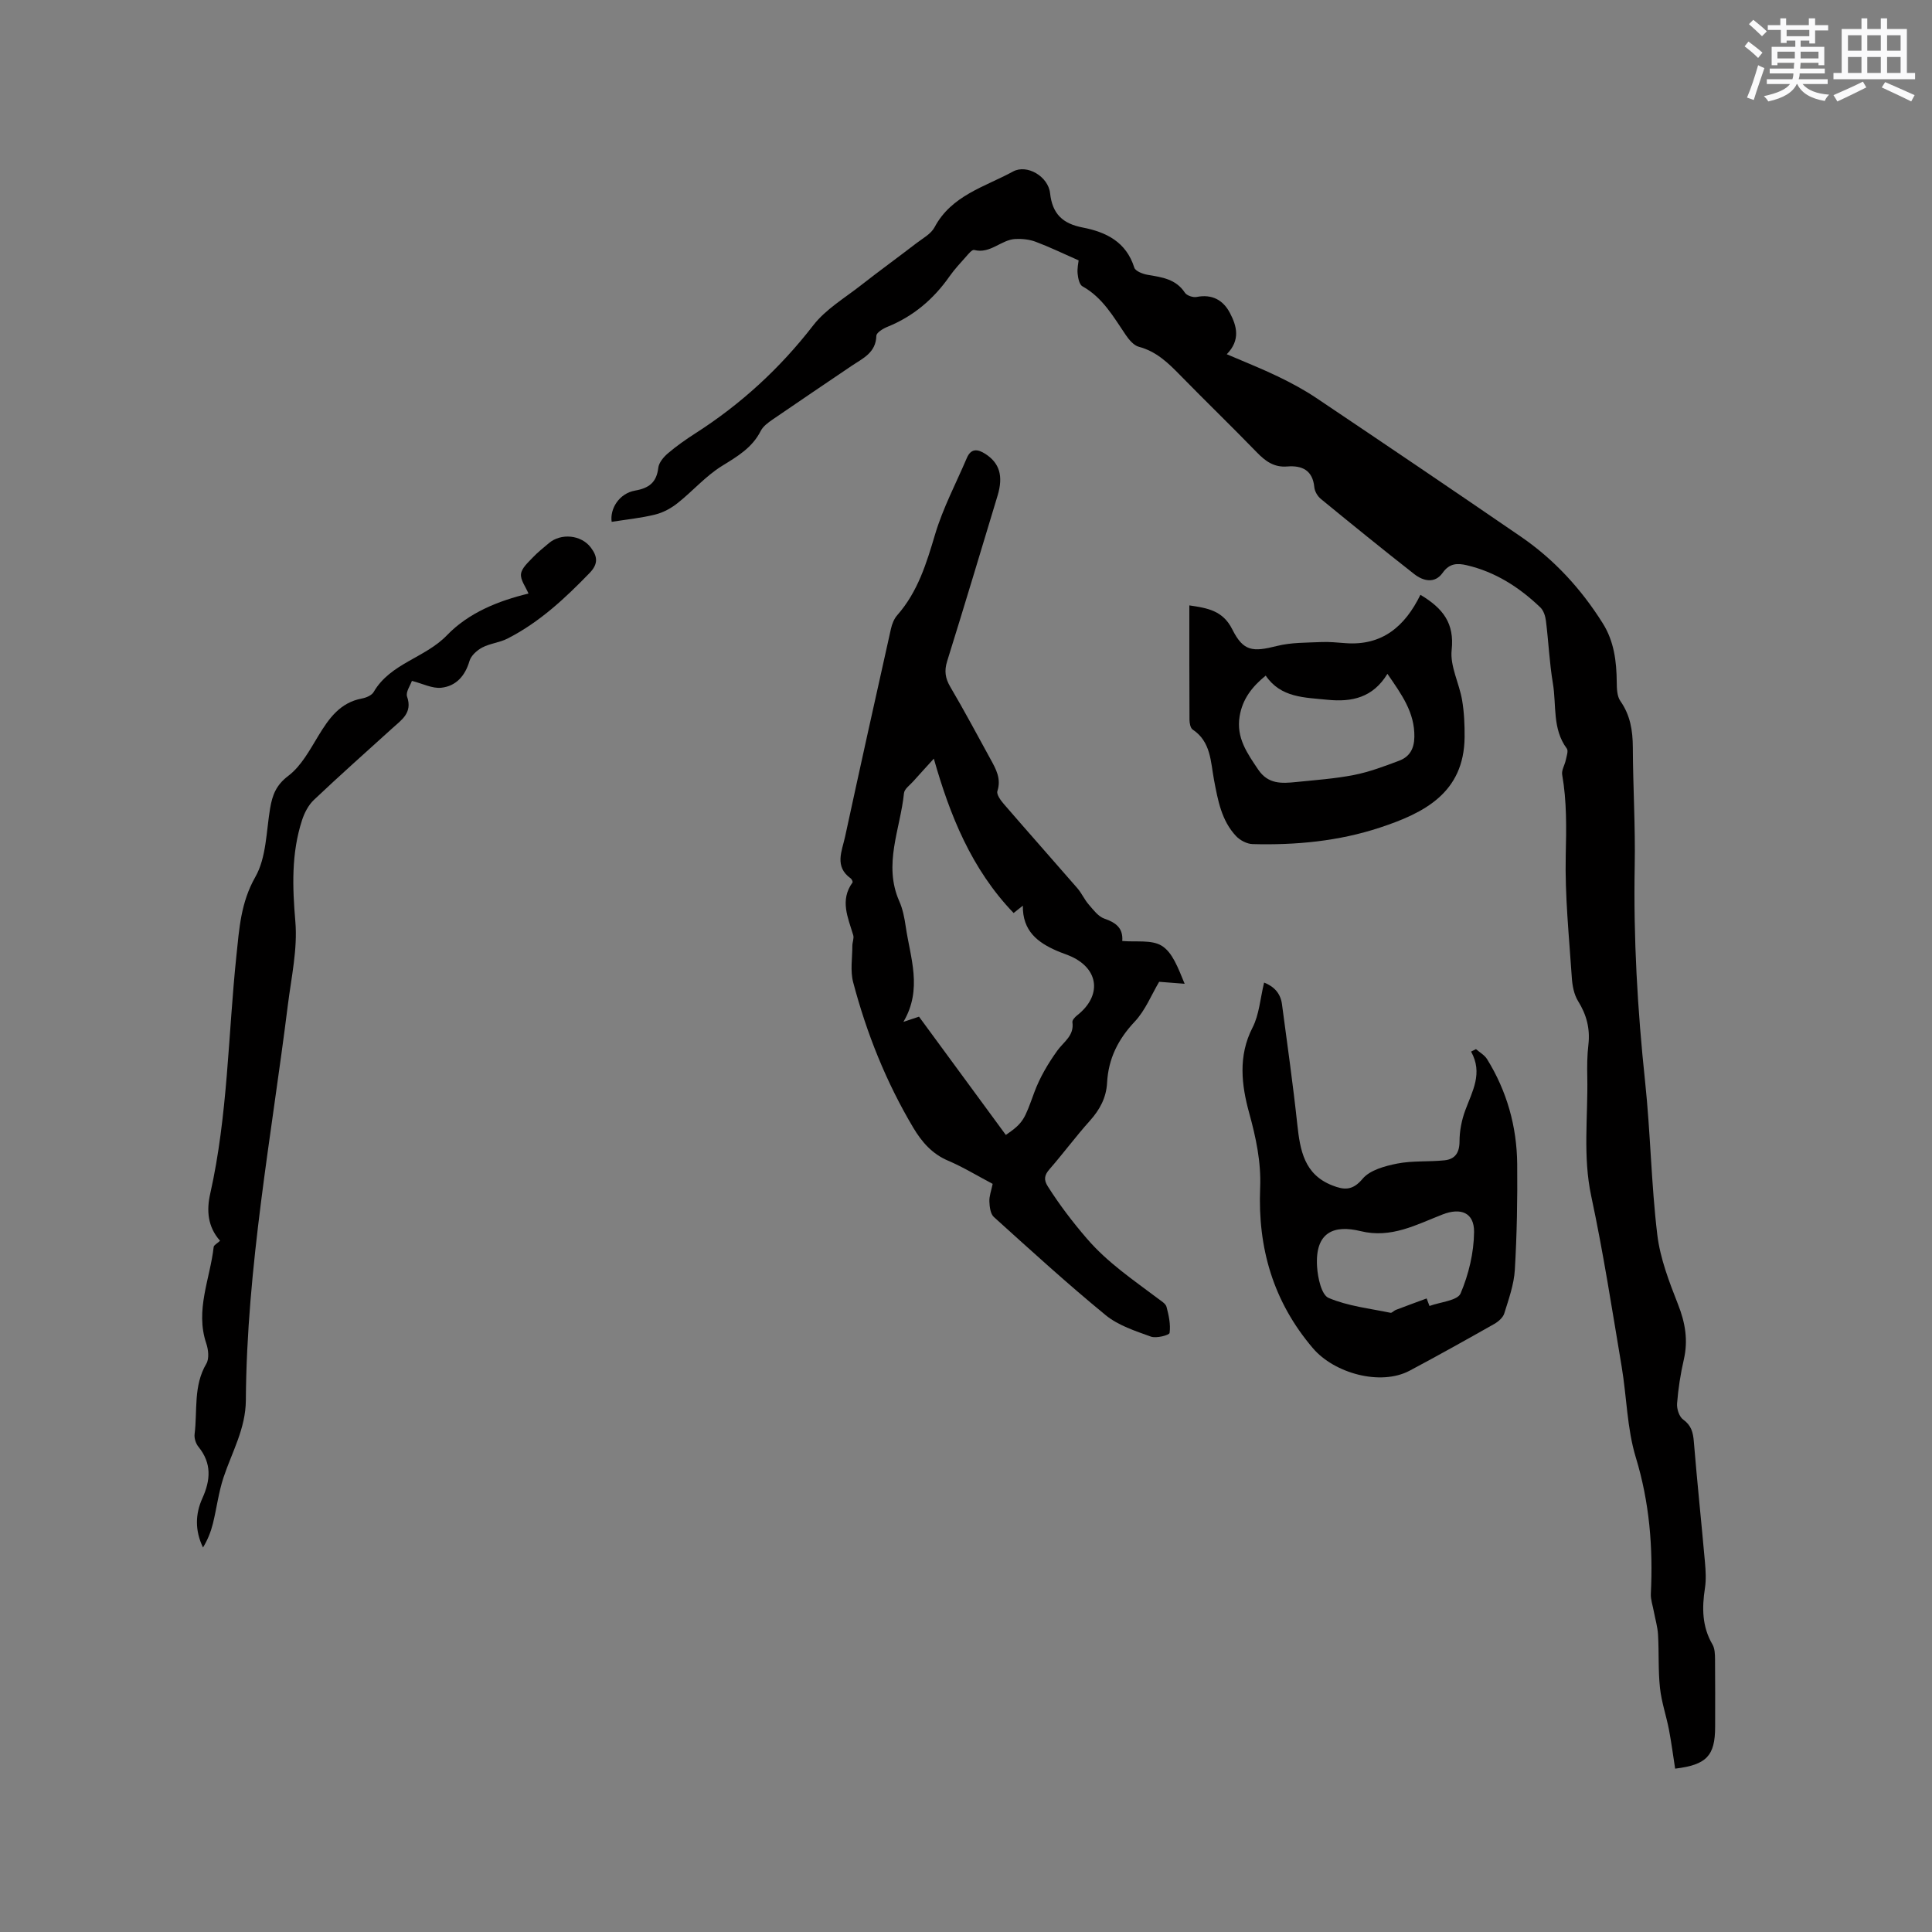
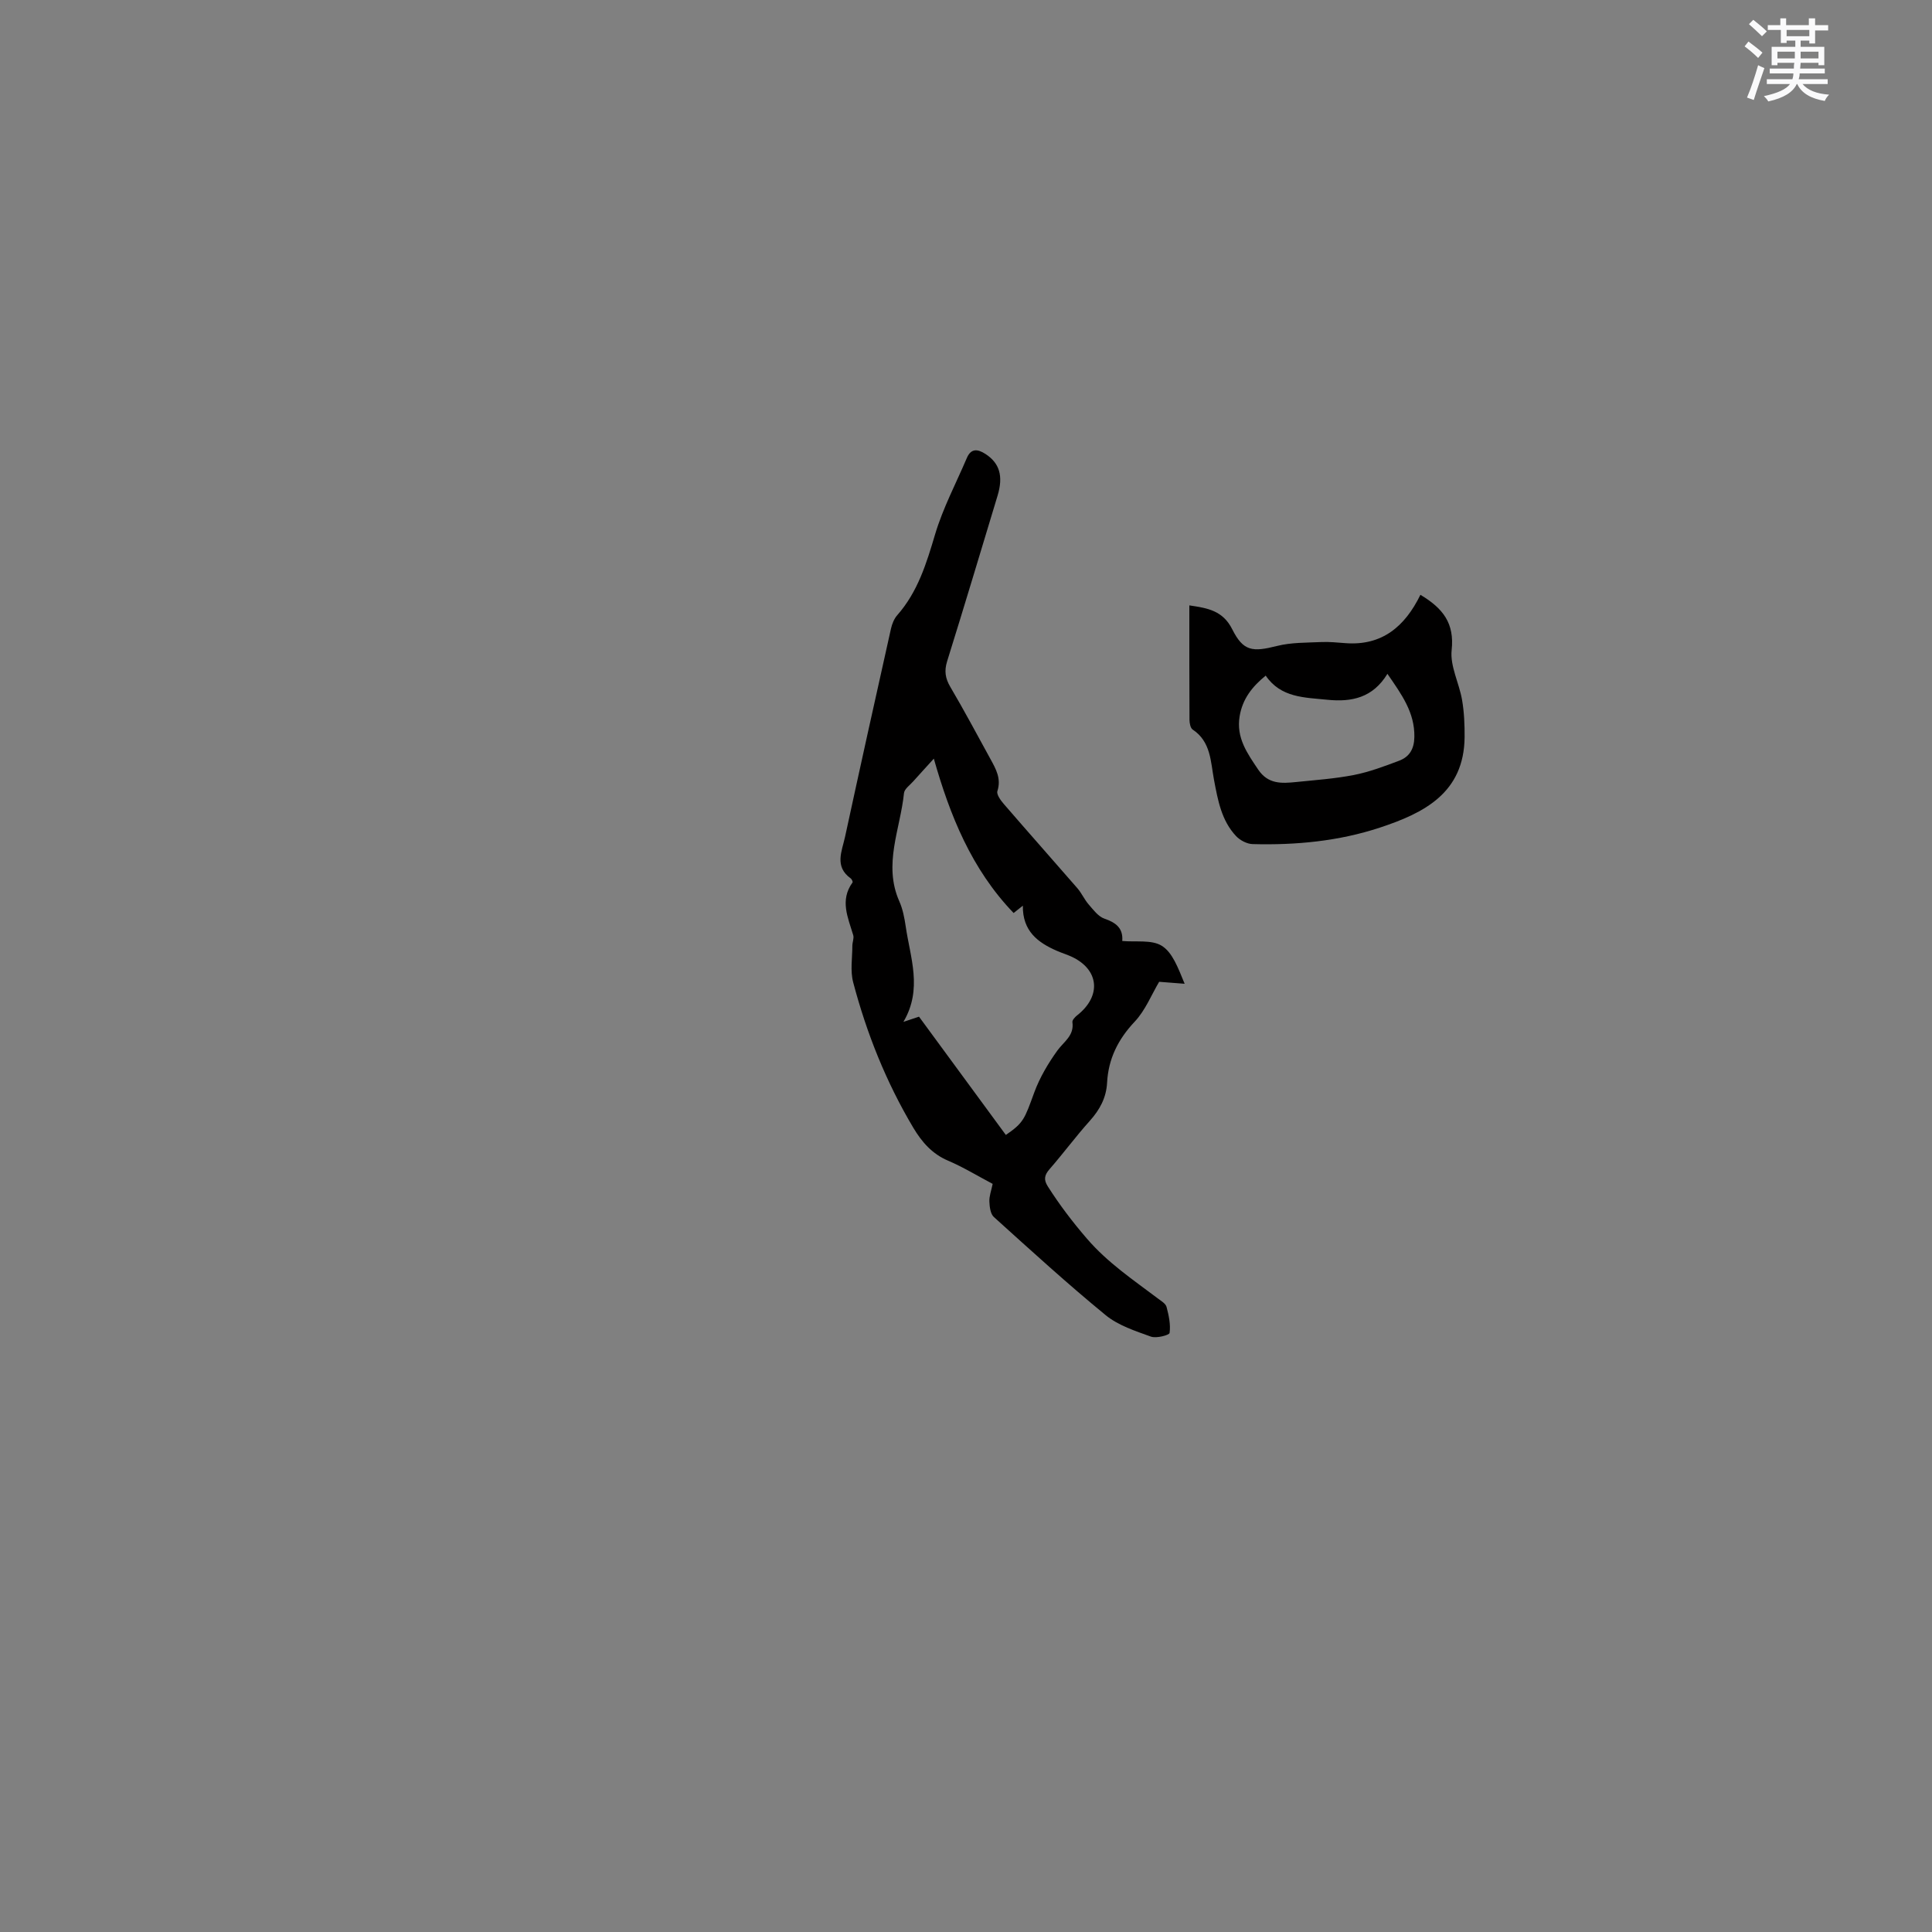
<svg xmlns="http://www.w3.org/2000/svg" enable-background="new 0 0 400 400" viewBox="0 0 400 400">
  <rect x="0" y="0" width="400" height="400" fill="#808080" stroke="none" />
  <g fill="#010000">
-     <path d="m346.82 366.18c-.42-2.68-.77-5.39-1.28-8.07-.56-2.9-1.55-5.74-1.86-8.65-.39-3.64-.19-7.34-.4-11.01-.09-1.62-.58-3.23-.88-4.84-.22-1.22-.67-2.45-.61-3.65.47-9.59-.28-18.93-3.12-28.24-1.82-5.99-1.87-12.51-2.92-18.76-1.98-11.79-3.8-23.62-6.3-35.3-1.77-8.27-.66-16.47-.82-24.69-.05-2.22-.03-4.47.23-6.67.38-3.31-.37-6.2-2.14-9.04-.84-1.36-1.18-3.17-1.29-4.81-.56-8.46-1.45-16.95-1.26-25.4.13-5.62.23-11.13-.74-16.67-.16-.93.54-1.99.75-3.02.16-.79.57-1.9.21-2.38-3.03-4.08-2.12-8.97-2.88-13.49-.72-4.28-.9-8.64-1.44-12.95-.12-.98-.49-2.15-1.17-2.79-4.35-4.16-9.3-7.35-15.25-8.73-1.91-.44-3.55-.43-4.96 1.57-1.61 2.29-4.02 1.74-5.91.25-6.51-5.1-12.93-10.31-19.32-15.55-.67-.55-1.26-1.55-1.34-2.39-.34-3.55-2.53-4.57-5.62-4.32-2.72.22-4.51-1.09-6.29-2.93-5.24-5.4-10.66-10.64-15.92-16.02-2.46-2.52-4.91-4.88-8.5-5.83-1.05-.28-2.03-1.44-2.7-2.43-2.56-3.76-4.77-7.75-8.98-10.09-.64-.35-.91-1.7-1-2.62-.11-1.11.16-2.26.21-2.75-3.24-1.43-6.03-2.78-8.91-3.86-1.29-.48-2.8-.64-4.19-.57-2.96.15-5.2 3.15-8.54 2.27-.41-.11-1.16.8-1.63 1.34-1.2 1.35-2.44 2.67-3.47 4.14-3.3 4.71-7.49 8.27-12.86 10.44-.9.36-2.26 1.2-2.28 1.85-.09 3.55-2.85 4.69-5.17 6.26-5.44 3.69-10.89 7.35-16.3 11.07-.93.64-1.98 1.4-2.47 2.37-1.77 3.5-4.84 5.28-8.04 7.26-3.36 2.08-6.05 5.21-9.18 7.69-1.34 1.06-2.98 1.96-4.63 2.36-2.94.73-5.98 1.03-9.01 1.51-.4-2.66 1.51-5.88 4.85-6.47 2.86-.5 4.45-1.68 4.8-4.71.12-1.07 1.09-2.23 1.98-2.99 1.77-1.51 3.69-2.86 5.65-4.12 9.46-6.05 17.56-13.48 24.46-22.4 2.59-3.34 6.53-5.66 9.93-8.33 3.75-2.94 7.62-5.74 11.4-8.65 1.34-1.03 3.04-1.93 3.78-3.32 3.51-6.61 10.41-8.36 16.25-11.54 2.88-1.57 7.29 1.01 7.67 4.5.47 4.32 2.65 6.3 6.73 7.09 4.87.94 9.03 2.98 10.7 8.3.23.74 1.76 1.33 2.78 1.5 2.95.5 5.83.86 7.7 3.7.39.6 1.69 1.03 2.44.88 3.21-.63 5.5.67 6.88 3.31 1.4 2.67 2.25 5.58-.65 8.55 3.69 1.59 7.2 2.97 10.58 4.6 2.75 1.33 5.46 2.78 7.99 4.48 14.16 9.51 28.29 19.06 42.35 28.71 6.9 4.74 12.47 10.82 16.92 17.91 2.35 3.73 2.86 7.89 2.9 12.19.01 1.32.05 2.91.75 3.91 2.06 2.94 2.56 6.11 2.58 9.59.03 8.16.54 16.33.39 24.48-.28 14.97.57 29.84 2.15 44.72 1.12 10.53 1.26 21.17 2.52 31.67.59 4.94 2.47 9.8 4.31 14.49 1.49 3.79 2.1 7.4 1.19 11.38-.69 2.99-1.16 6.05-1.4 9.1-.09 1.1.43 2.74 1.26 3.33 1.69 1.22 2.05 2.64 2.21 4.56.68 8.33 1.56 16.63 2.3 24.95.16 1.79.27 3.63 0 5.39-.63 4.08-.61 7.97 1.56 11.67.49.84.52 2.03.53 3.06.05 4.67.02 9.33.02 14-.01 5.98-1.76 7.86-8.28 8.65z" />
    <path d="m205.52 245.11c-3.22-1.7-6.12-3.48-9.22-4.8-3.32-1.41-5.44-3.86-7.21-6.82-5.62-9.44-9.66-19.54-12.45-30.12-.63-2.37-.17-5.04-.17-7.56 0-.74.38-1.55.18-2.2-1.08-3.63-2.82-7.22-.14-10.91.09-.13-.15-.67-.37-.83-3.45-2.46-1.82-5.66-1.18-8.62 3.11-14.37 6.29-28.72 9.5-43.06.22-1 .65-2.08 1.31-2.83 4.27-4.85 6.05-10.74 7.85-16.79 1.62-5.41 4.32-10.51 6.55-15.74.87-2.04 2.24-1.88 3.83-.86 2.95 1.9 3.76 4.58 2.54 8.64-3.46 11.44-6.89 22.9-10.45 34.31-.62 2-.38 3.53.67 5.31 2.9 4.92 5.58 9.96 8.33 14.97 1.12 2.04 2.24 4.02 1.41 6.59-.22.68.67 1.91 1.32 2.66 5.05 5.85 10.19 11.63 15.26 17.47.88 1.02 1.43 2.32 2.32 3.34.96 1.1 1.97 2.49 3.24 2.93 2.39.82 3.92 1.96 3.71 4.63 2.85.26 6.08-.3 8.17.99 2.22 1.37 3.35 4.49 4.75 7.87-1.91-.15-3.83-.3-5.28-.41-1.59 2.68-2.86 5.92-5.07 8.26-3.45 3.66-5.45 7.7-5.71 12.64-.17 3.12-1.51 5.58-3.57 7.88-2.9 3.23-5.49 6.74-8.34 10.01-1.07 1.23-1.26 2.17-.35 3.59 2.42 3.81 5.09 7.32 8.07 10.78 4.33 5.03 9.59 8.54 14.71 12.41.67.51 1.61 1.05 1.79 1.74.47 1.76.87 3.65.63 5.39-.06.46-2.75 1.17-3.87.76-3.24-1.17-6.74-2.3-9.34-4.42-7.94-6.51-15.54-13.45-23.17-20.34-.71-.64-.89-2.1-.93-3.2-.05-1.11.39-2.25.68-3.66zm2.73-10.13c3.68-2.53 3.85-3.24 5.88-8.79 1.13-3.08 2.87-6.02 4.79-8.69 1.34-1.85 3.51-3.08 3.11-5.87-.06-.43.55-1.08 1-1.43 5.09-4.01 4.54-9.53-1.26-12.17-.96-.44-1.98-.74-2.95-1.17-3.96-1.72-7.13-4.1-7.05-9.35-.91.72-1.52 1.2-1.91 1.52-8.75-9.09-13.22-20.32-16.52-31.96-1.72 1.9-3.01 3.29-4.27 4.71-.69.78-1.82 1.56-1.91 2.43-.75 7.44-4.35 14.75-.97 22.39.72 1.62 1.07 3.45 1.33 5.22.93 6.44 3.54 12.95-.48 19.75 1.13-.38 2.26-.76 3.23-1.08 6.02 8.21 12.01 16.36 17.98 24.49z" />
-     <path d="m45.56 256.89c-2.62-2.95-2.8-6.37-2.04-9.73 3.65-16.22 3.7-32.82 5.42-49.24.59-5.63.9-11.05 3.93-16.37 2.28-4.01 2.25-9.38 3.05-14.17.47-2.76 1.23-4.83 3.77-6.75 2.65-2 4.42-5.32 6.22-8.28 2.2-3.62 4.49-6.89 9.04-7.74.88-.16 2.02-.65 2.42-1.35 3.46-5.95 10.62-7.02 15.16-11.73 4.5-4.68 10.67-7.14 16.89-8.64-.6-1.43-1.7-2.82-1.55-4.06.14-1.22 1.46-2.37 2.43-3.4 1.01-1.08 2.19-1.99 3.32-2.96 2.52-2.15 6.71-1.75 8.7.89 1.33 1.77 1.64 3.31-.23 5.25-5.11 5.28-10.43 10.25-17.04 13.61-1.63.83-3.6.99-5.21 1.84-1.09.58-2.32 1.68-2.64 2.8-.91 3.1-2.8 5.2-5.84 5.53-1.86.2-3.86-.86-6.08-1.42-.31.92-1.32 2.31-1 3.25 1.18 3.39-1.16 4.83-3.09 6.59-5.42 4.91-10.89 9.77-16.2 14.8-1.14 1.08-1.97 2.69-2.46 4.21-2.23 6.87-1.99 13.82-1.38 20.99.48 5.69-.84 11.56-1.56 17.32-3.4 27.21-8.51 54.24-8.69 81.79-.04 5.89-2.89 10.74-4.64 16.02-1.01 3.07-1.4 6.34-2.18 9.5-.43 1.72-1.09 3.38-2.05 4.95-1.69-3.5-1.61-6.91-.14-10.17 1.71-3.77 1.98-7.25-.8-10.67-.55-.67-.91-1.79-.8-2.64.61-4.87-.29-9.97 2.43-14.57.62-1.05.42-2.92-.02-4.21-2.32-6.9.79-13.34 1.54-19.96.04-.39.71-.71 1.32-1.28z" />
-     <path d="m305.58 217.21c.78.68 1.78 1.23 2.3 2.07 4.11 6.64 6.16 13.94 6.24 21.7.07 7.31-.06 14.63-.49 21.92-.18 3.05-1.27 6.08-2.19 9.04-.27.86-1.23 1.69-2.07 2.17-5.8 3.28-11.63 6.54-17.51 9.67-6.05 3.22-15.63.53-20.03-4.64-8.24-9.67-11.44-20.76-10.93-33.21.22-5.32-.86-10.38-2.29-15.57-1.56-5.67-2.31-11.73.71-17.6 1.39-2.7 1.59-6.01 2.4-9.33 2.04.8 3.4 2.21 3.7 4.48 1.1 8.29 2.28 16.56 3.17 24.87.58 5.37 1.43 10.38 7.25 12.65 2.39.94 4.17 1.14 6.27-1.37 1.52-1.82 4.63-2.65 7.19-3.16 3.18-.62 6.52-.33 9.77-.67 2.19-.23 3.11-1.57 3.11-3.95 0-2.15.45-4.41 1.2-6.43 1.45-3.93 3.69-7.66 1.19-12.13.33-.16.67-.34 1.01-.51zm-10.21 51.62c.2.52.39 1.04.59 1.56 2.23-.83 5.8-1.1 6.44-2.6 1.68-3.95 2.75-8.43 2.79-12.72.04-4.01-2.74-5.1-6.52-3.63-5.45 2.12-10.64 5.01-16.98 3.45-5.39-1.32-9.49.08-9 7.43.15 2.26.91 5.77 2.38 6.4 3.99 1.7 8.5 2.18 12.82 3.08.3.06.69-.44 1.08-.59 2.11-.81 4.26-1.59 6.4-2.38z" />
    <path d="m294.08 123.15c4.75 2.83 7.06 5.94 6.47 11.43-.36 3.33 1.56 6.86 2.16 10.36.43 2.52.54 5.12.52 7.68-.11 11.57-8.43 15.72-17.55 18.73-8.51 2.81-17.39 3.65-26.34 3.41-1.17-.03-2.6-.78-3.42-1.65-3.04-3.23-3.77-7.43-4.57-11.63-.71-3.75-.62-7.92-4.43-10.44-.46-.31-.64-1.32-.65-2-.04-7.81-.03-15.62-.03-23.7 3.8.56 6.94 1.07 8.89 4.96 2.29 4.57 4.2 4.72 9.3 3.43 2.92-.73 6.06-.66 9.11-.8 1.68-.08 3.38.11 5.06.23 7.56.56 12.28-3.47 15.48-10.01zm-32.03 16.73c-2.83 2.3-4.81 4.85-5.4 8.43-.73 4.44 1.57 7.64 3.85 11.03 2.06 3.06 4.89 2.87 7.85 2.57 4-.41 8.04-.69 11.98-1.46 3.19-.63 6.29-1.8 9.34-2.95 2.15-.81 3.12-2.44 3.16-4.93.08-5.06-2.62-8.77-5.58-13.06-3 4.93-7.34 5.88-12.42 5.37-4.77-.49-9.64-.4-12.78-5z" />
  </g>
  <path d="m361.2 9.6.8-1c.9.7 1.9 1.4 2.9 2.3l-.9 1.1c-1-1-2-1.8-2.8-2.4zm.5 10.6c.9-2.1 1.6-4.3 2.3-6.7.4.2.8.4 1.3.6-.7 2.1-1.5 4.3-2.2 6.6zm.4-15.2.9-.9c1 .8 2 1.6 2.8 2.4l-1 1c-.9-.9-1.8-1.7-2.7-2.5zm12.5-1.2h1.2v1.4h2.7v1.1h-2.7v2.7h-1.2v-.6h-1.8v1.3h4.9v3.8h-1.2v-.5h-3.7c0 .4-.1.9-.1 1.2h5.1v1h-5.2c0 .5-.1.9-.2 1.2h6v1h-5.2c1.1 1.3 2.9 2 5.5 2.2-.4.4-.7.8-.9 1.3-2.9-.5-4.8-1.6-5.7-3.5h-.1c-.8 1.7-2.7 2.9-5.9 3.6-.2-.4-.6-.8-.9-1.1 2.8-.6 4.6-1.4 5.4-2.5h-4.8v-1h5.3c.1-.3.2-.7.2-1.2h-4.9v-1h5c0-.4 0-.8.1-1.2h-3.5v.5h-1.2v-3.8h4.9v-1.3h-1.8v.5h-1.2v-2.7h-2.7v-1h2.6v-1.4h1.2v1.4h4.7v-1.4zm-6.6 8.3h3.6c0-.4 0-.9 0-1.4h-3.6zm1.9-4.6h4.7v-1.3h-4.7zm6.6 3.2h-3.7v1.4h3.7z" fill="#fafafb" />
-   <path d="m385.3 3.8h1.3v2.2h2.8v-2.2h1.3v2.2h4.1v9.1h1.7v1.3h-16.9v-1.3h1.7v-9.1h4.1v-2.2zm.4 13.1.7 1.2c-1.8.9-3.8 1.9-6 2.9-.2-.4-.5-.8-.8-1.3 2.3-1 4.3-1.9 6.1-2.8zm-3.1-6.4h2.8v-3.2h-2.8zm0 4.6h2.8v-3.3h-2.8zm4-4.6h2.8v-3.2h-2.8zm0 4.6h2.8v-3.3h-2.8zm3.7 1.9c2.1.9 4.1 1.8 6.1 2.7l-.7 1.3c-2.2-1.1-4.2-2-6.1-2.9zm3.2-9.7h-2.8v3.2h2.8zm-2.8 7.8h2.8v-3.3h-2.8z" fill="#fafafb" />
</svg>